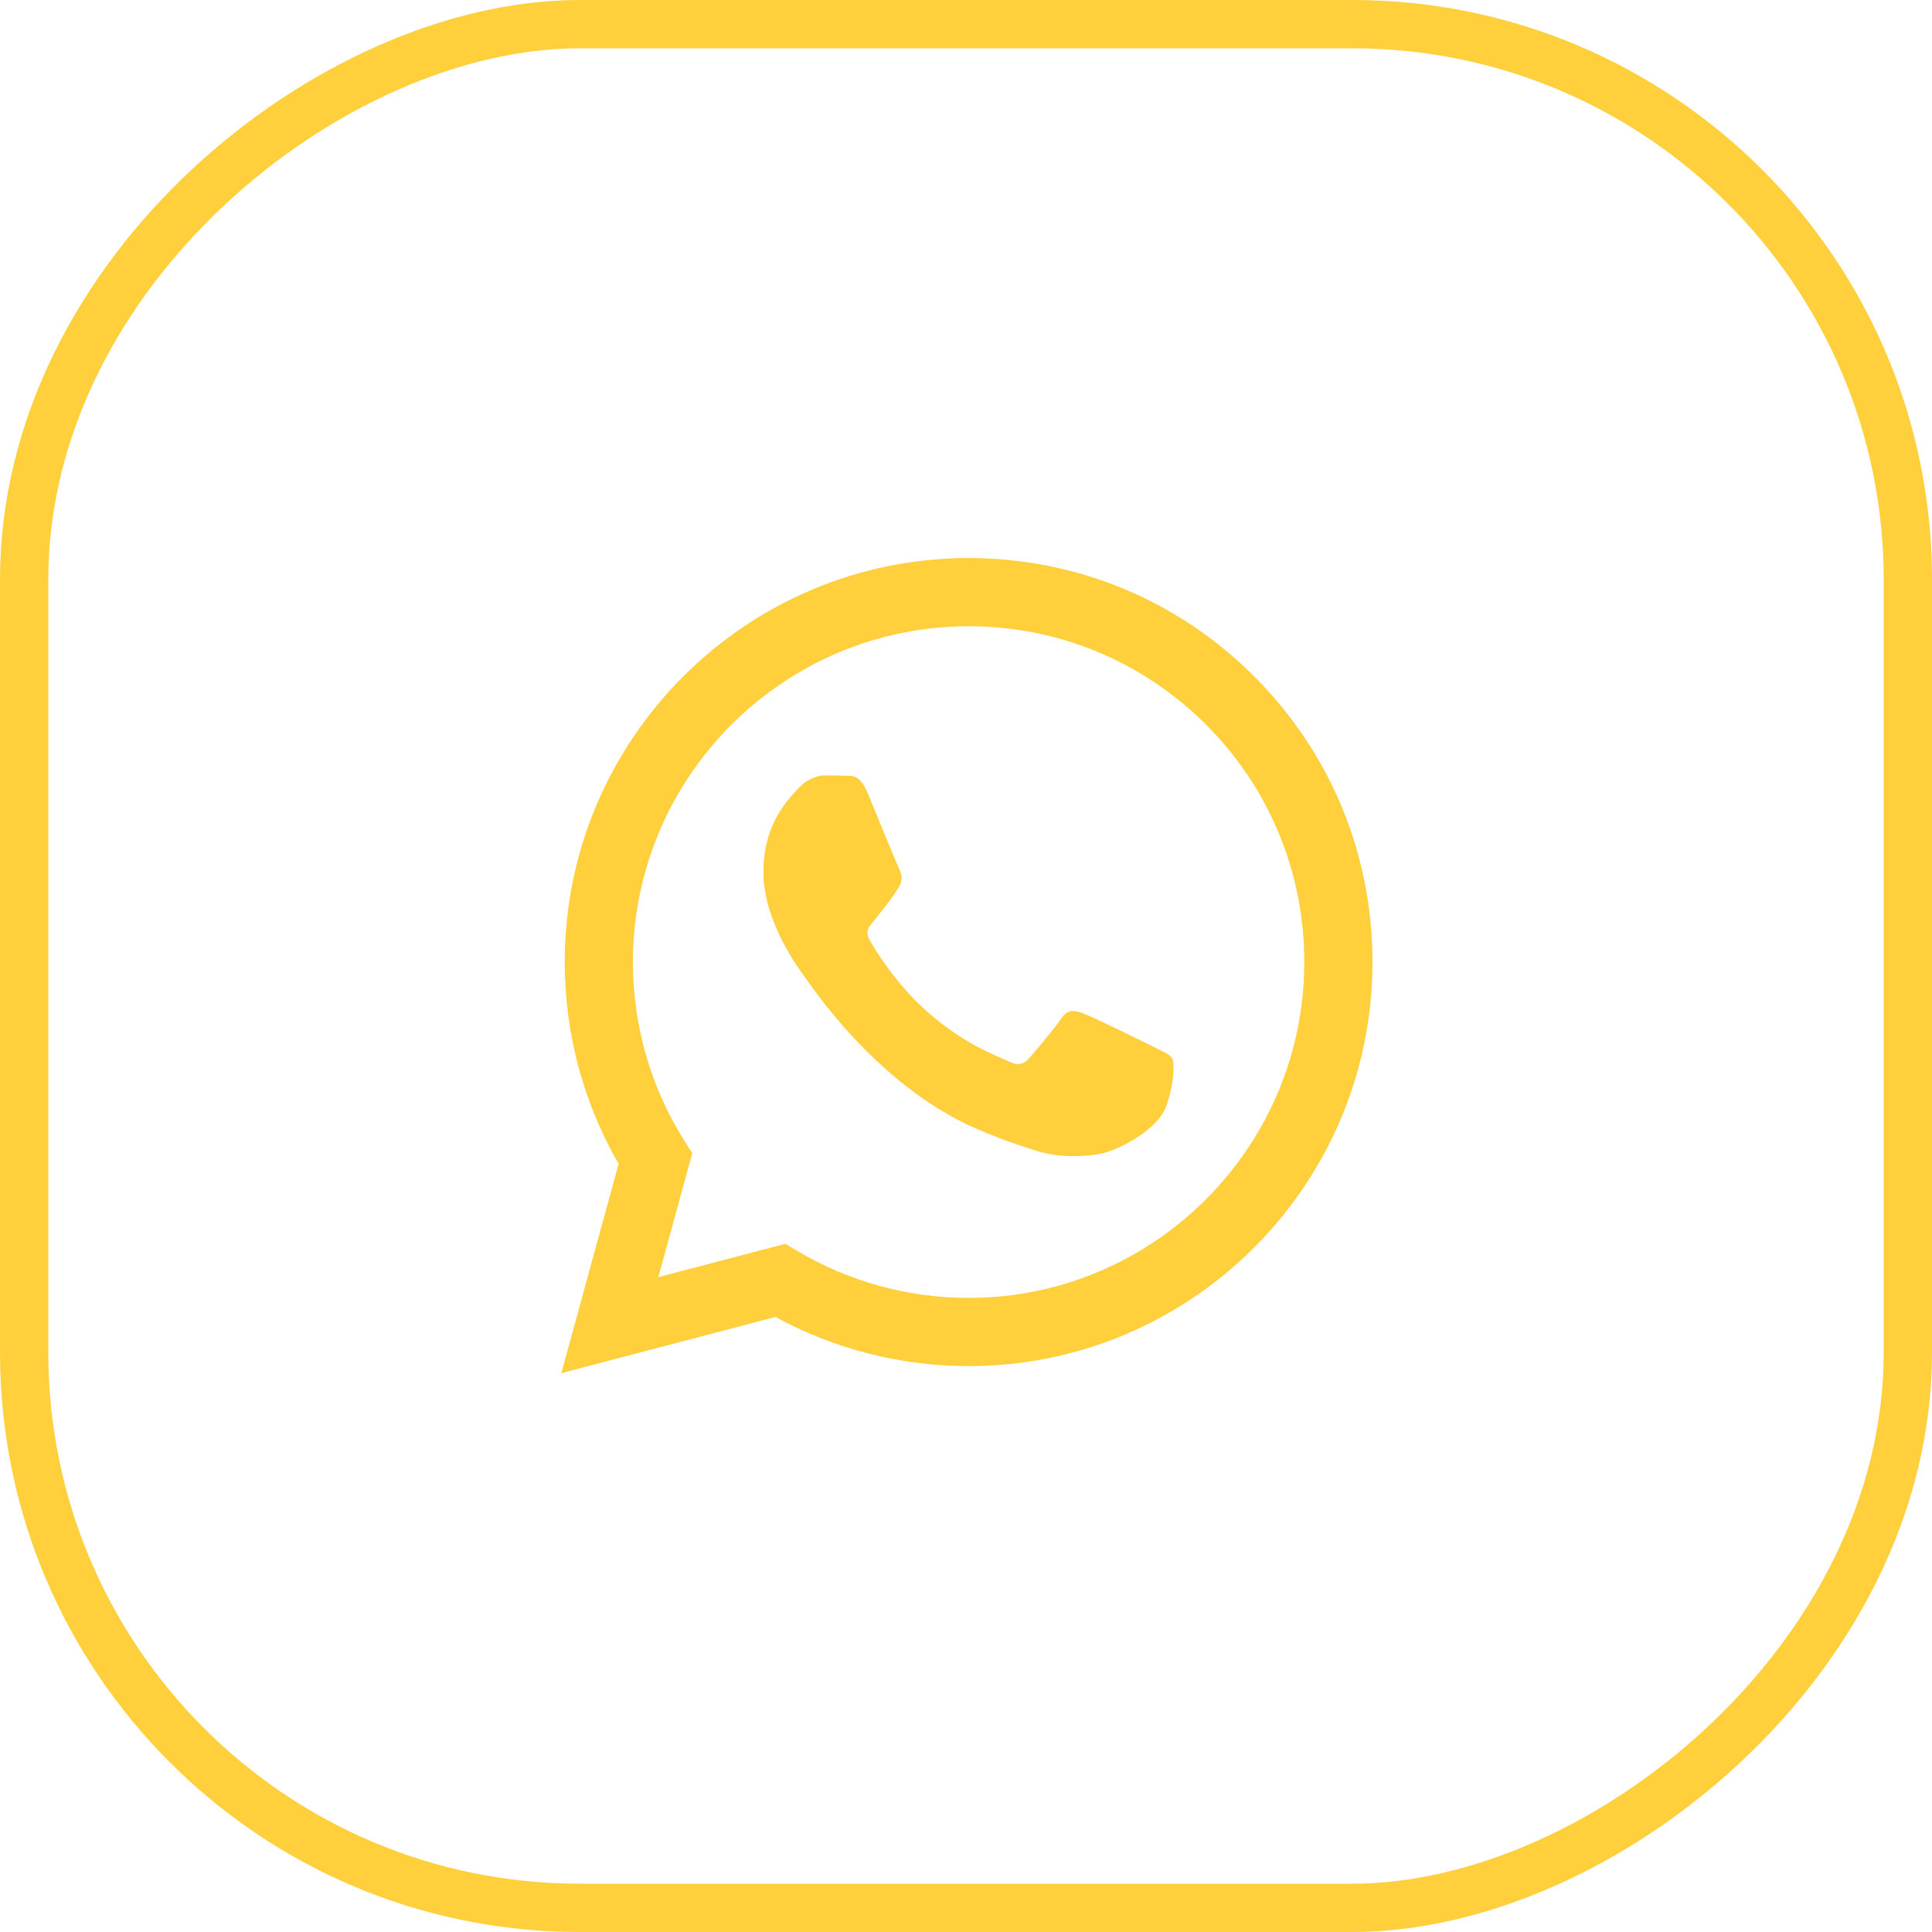
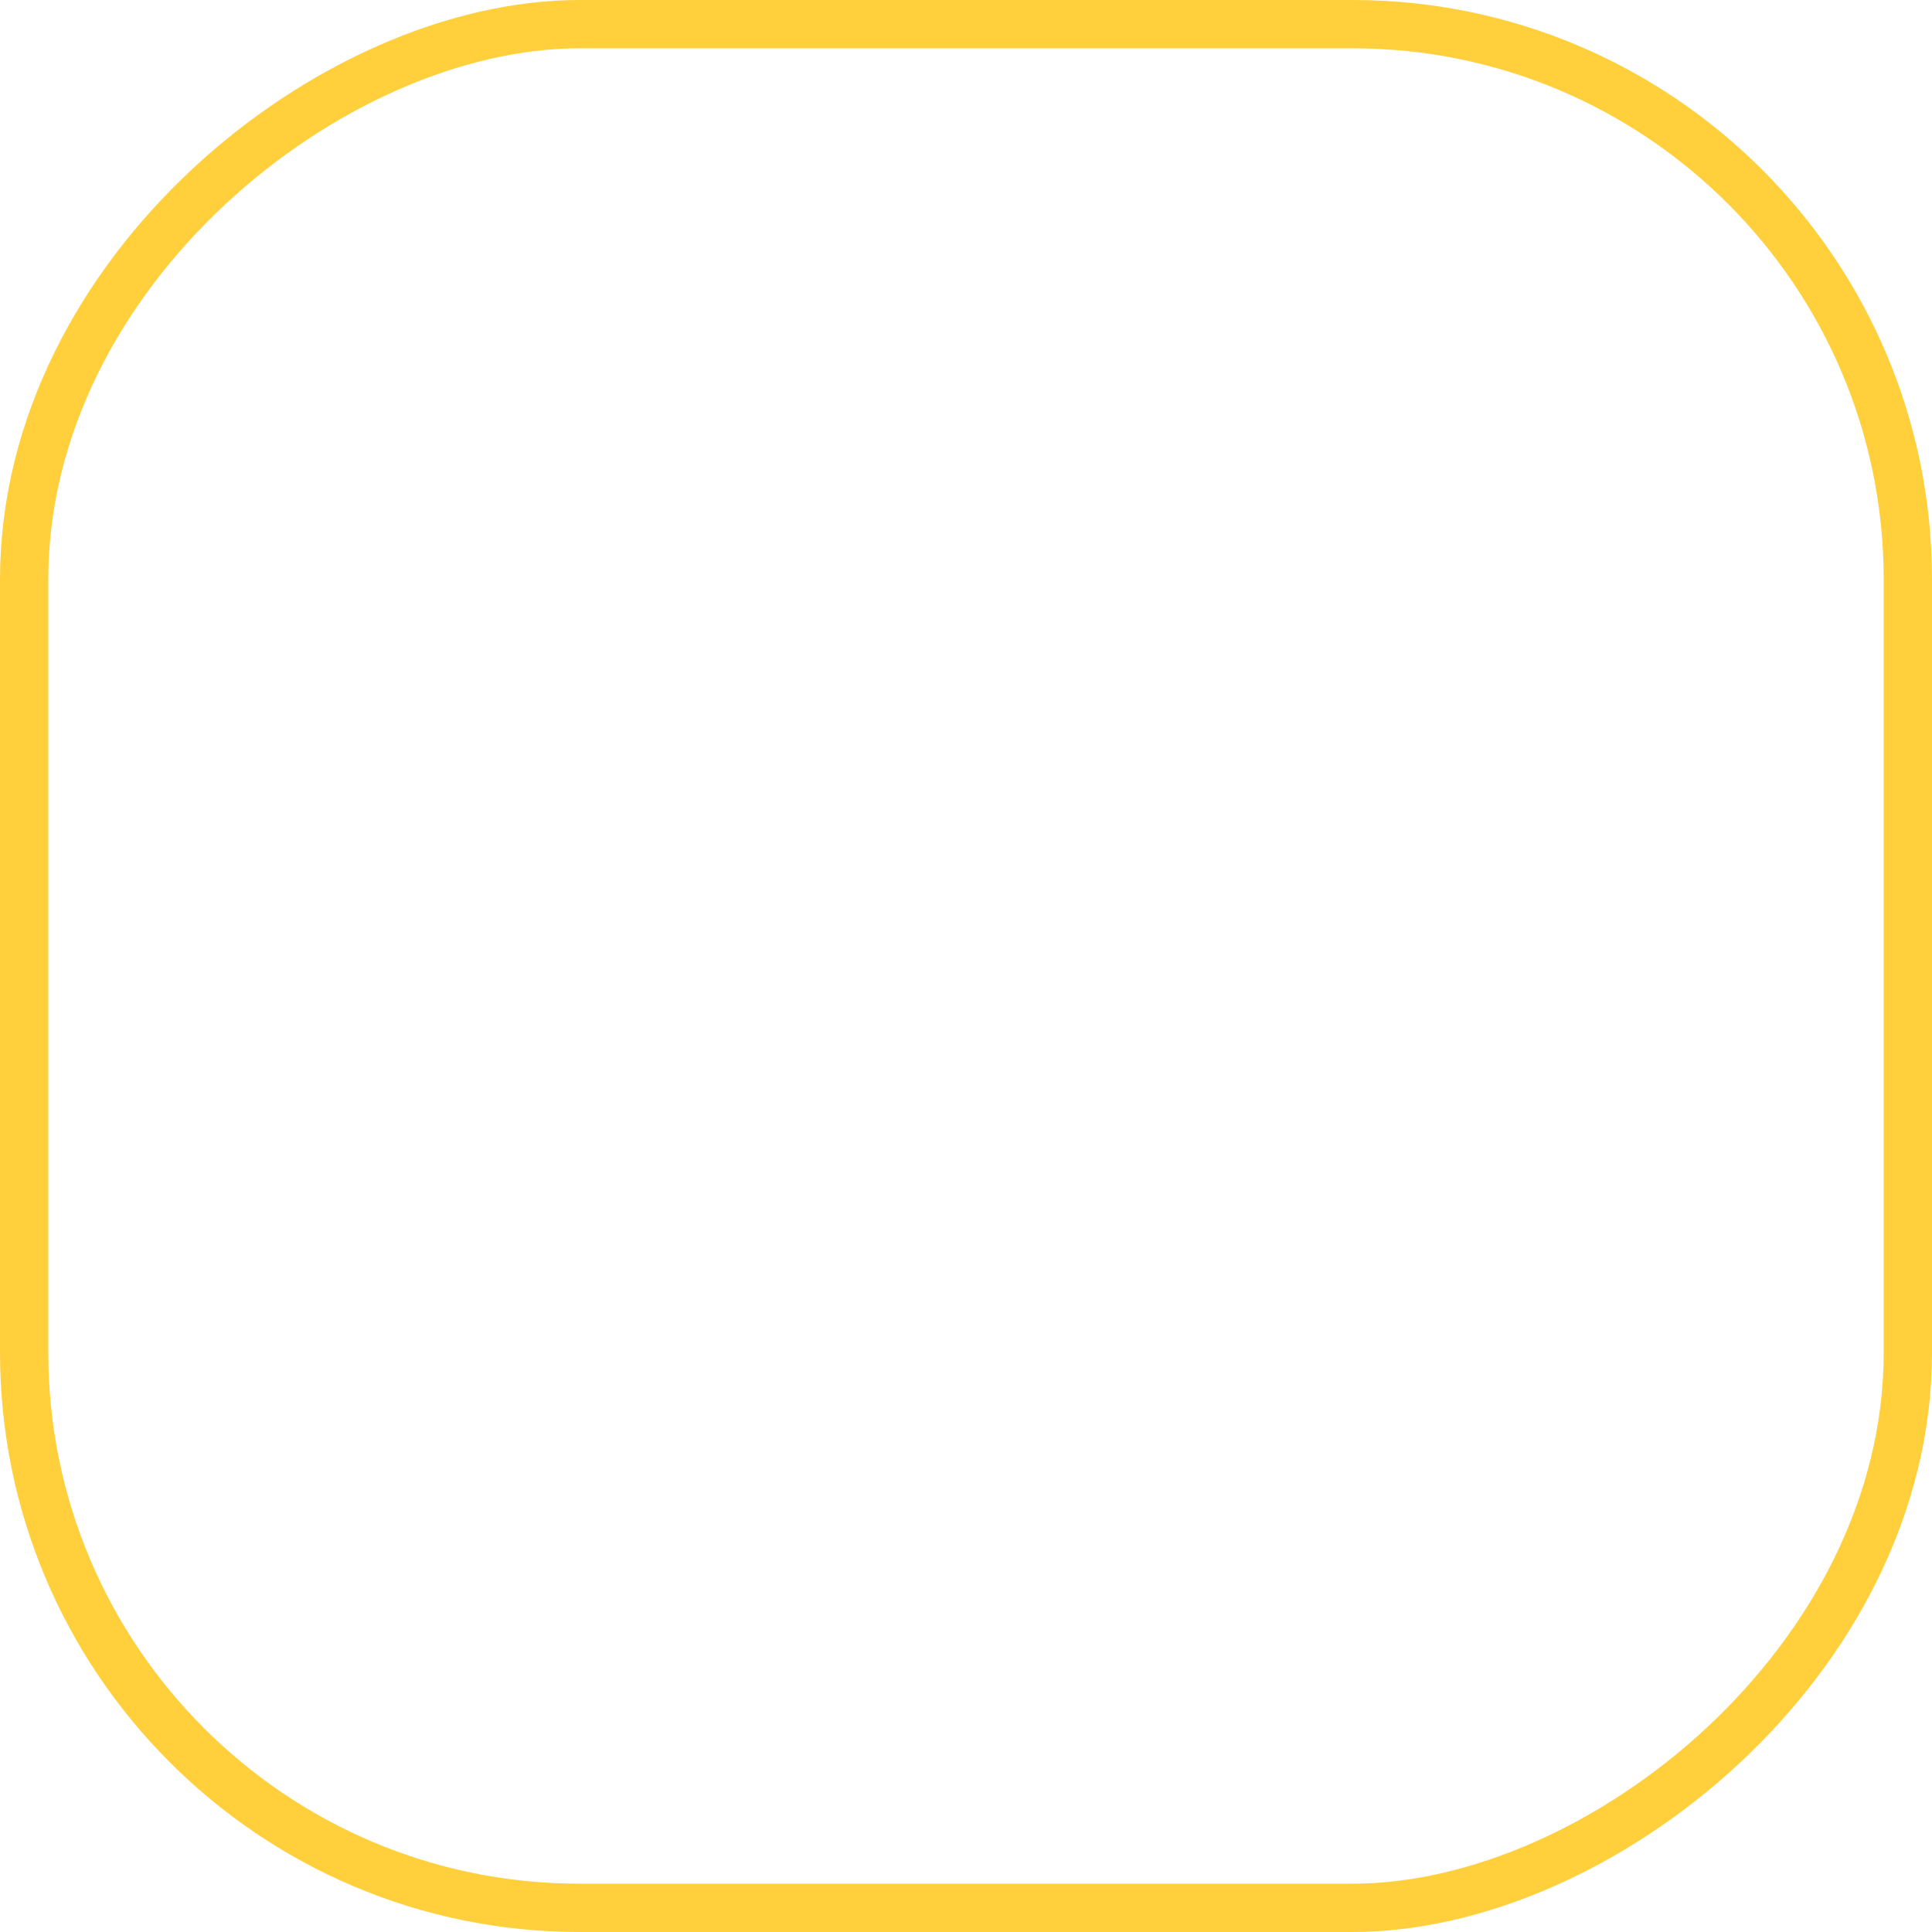
<svg xmlns="http://www.w3.org/2000/svg" width="40" height="40" viewBox="0 0 40 40" fill="none">
  <rect x="0.5" y="39.5" width="39" height="39" rx="11.5" transform="rotate(-90 0.5 39.5)" stroke="#FFCF3C" />
  <g clip-path="url(#clip0_6_75)">
-     <path fill-rule="evenodd" clip-rule="evenodd" d="M25.969 14.006C24.39 12.425 22.291 11.555 20.054 11.554C15.445 11.554 11.694 15.305 11.692 19.915C11.691 21.389 12.076 22.828 12.808 24.096L11.622 28.429L16.055 27.266C17.276 27.932 18.651 28.283 20.051 28.284H20.054C24.663 28.284 28.414 24.532 28.416 19.922C28.417 17.687 27.548 15.587 25.969 14.006ZM20.054 26.872H20.051C18.804 26.871 17.581 26.536 16.514 25.903L16.26 25.752L13.63 26.442L14.332 23.877L14.166 23.614C13.471 22.508 13.103 21.229 13.104 19.916C13.105 16.084 16.223 12.966 20.057 12.966C21.913 12.967 23.658 13.691 24.971 15.004C26.283 16.318 27.005 18.064 27.004 19.921C27.003 23.754 23.885 26.872 20.054 26.872ZM23.866 21.666C23.657 21.561 22.63 21.056 22.439 20.986C22.247 20.917 22.108 20.882 21.969 21.091C21.829 21.3 21.429 21.771 21.307 21.91C21.185 22.05 21.063 22.067 20.854 21.962C20.645 21.858 19.972 21.637 19.174 20.925C18.553 20.371 18.134 19.687 18.012 19.478C17.89 19.269 18.011 19.167 18.103 19.052C18.33 18.771 18.556 18.476 18.626 18.337C18.695 18.198 18.66 18.076 18.608 17.971C18.556 17.866 18.138 16.838 17.964 16.419C17.794 16.012 17.622 16.067 17.494 16.061C17.372 16.055 17.233 16.053 17.093 16.053C16.954 16.053 16.728 16.106 16.536 16.315C16.345 16.524 15.805 17.03 15.805 18.058C15.805 19.087 16.554 20.08 16.658 20.22C16.763 20.359 18.132 22.469 20.227 23.374C20.726 23.59 21.115 23.718 21.419 23.814C21.919 23.974 22.375 23.951 22.735 23.897C23.136 23.837 23.971 23.392 24.145 22.904C24.319 22.416 24.319 21.997 24.267 21.91C24.215 21.823 24.075 21.771 23.866 21.666Z" fill="#FFCF3C" />
+     <path fill-rule="evenodd" clip-rule="evenodd" d="M25.969 14.006C24.39 12.425 22.291 11.555 20.054 11.554C15.445 11.554 11.694 15.305 11.692 19.915C11.691 21.389 12.076 22.828 12.808 24.096L11.622 28.429L16.055 27.266C17.276 27.932 18.651 28.283 20.051 28.284H20.054C24.663 28.284 28.414 24.532 28.416 19.922C28.417 17.687 27.548 15.587 25.969 14.006ZM20.054 26.872H20.051C18.804 26.871 17.581 26.536 16.514 25.903L16.26 25.752L13.63 26.442L14.332 23.877L14.166 23.614C13.471 22.508 13.103 21.229 13.104 19.916C13.105 16.084 16.223 12.966 20.057 12.966C21.913 12.967 23.658 13.691 24.971 15.004C26.283 16.318 27.005 18.064 27.004 19.921C27.003 23.754 23.885 26.872 20.054 26.872ZM23.866 21.666C23.657 21.561 22.63 21.056 22.439 20.986C22.247 20.917 22.108 20.882 21.969 21.091C21.829 21.3 21.429 21.771 21.307 21.91C21.185 22.05 21.063 22.067 20.854 21.962C20.645 21.858 19.972 21.637 19.174 20.925C18.553 20.371 18.134 19.687 18.012 19.478C17.89 19.269 18.011 19.167 18.103 19.052C18.33 18.771 18.556 18.476 18.626 18.337C18.695 18.198 18.66 18.076 18.608 17.971C18.556 17.866 18.138 16.838 17.964 16.419C17.794 16.012 17.622 16.067 17.494 16.061C17.372 16.055 17.233 16.053 17.093 16.053C16.954 16.053 16.728 16.106 16.536 16.315C16.345 16.524 15.805 17.03 15.805 18.058C15.805 19.087 16.554 20.08 16.658 20.22C16.763 20.359 18.132 22.469 20.227 23.374C20.726 23.59 21.115 23.718 21.419 23.814C23.136 23.837 23.971 23.392 24.145 22.904C24.319 22.416 24.319 21.997 24.267 21.91C24.215 21.823 24.075 21.771 23.866 21.666Z" fill="#FFCF3C" />
  </g>
  <defs>
    <clipPath id="clip0_6_75">
-       <rect width="18" height="18" fill="white" transform="translate(11 11)" />
-     </clipPath>
+       </clipPath>
  </defs>
</svg>